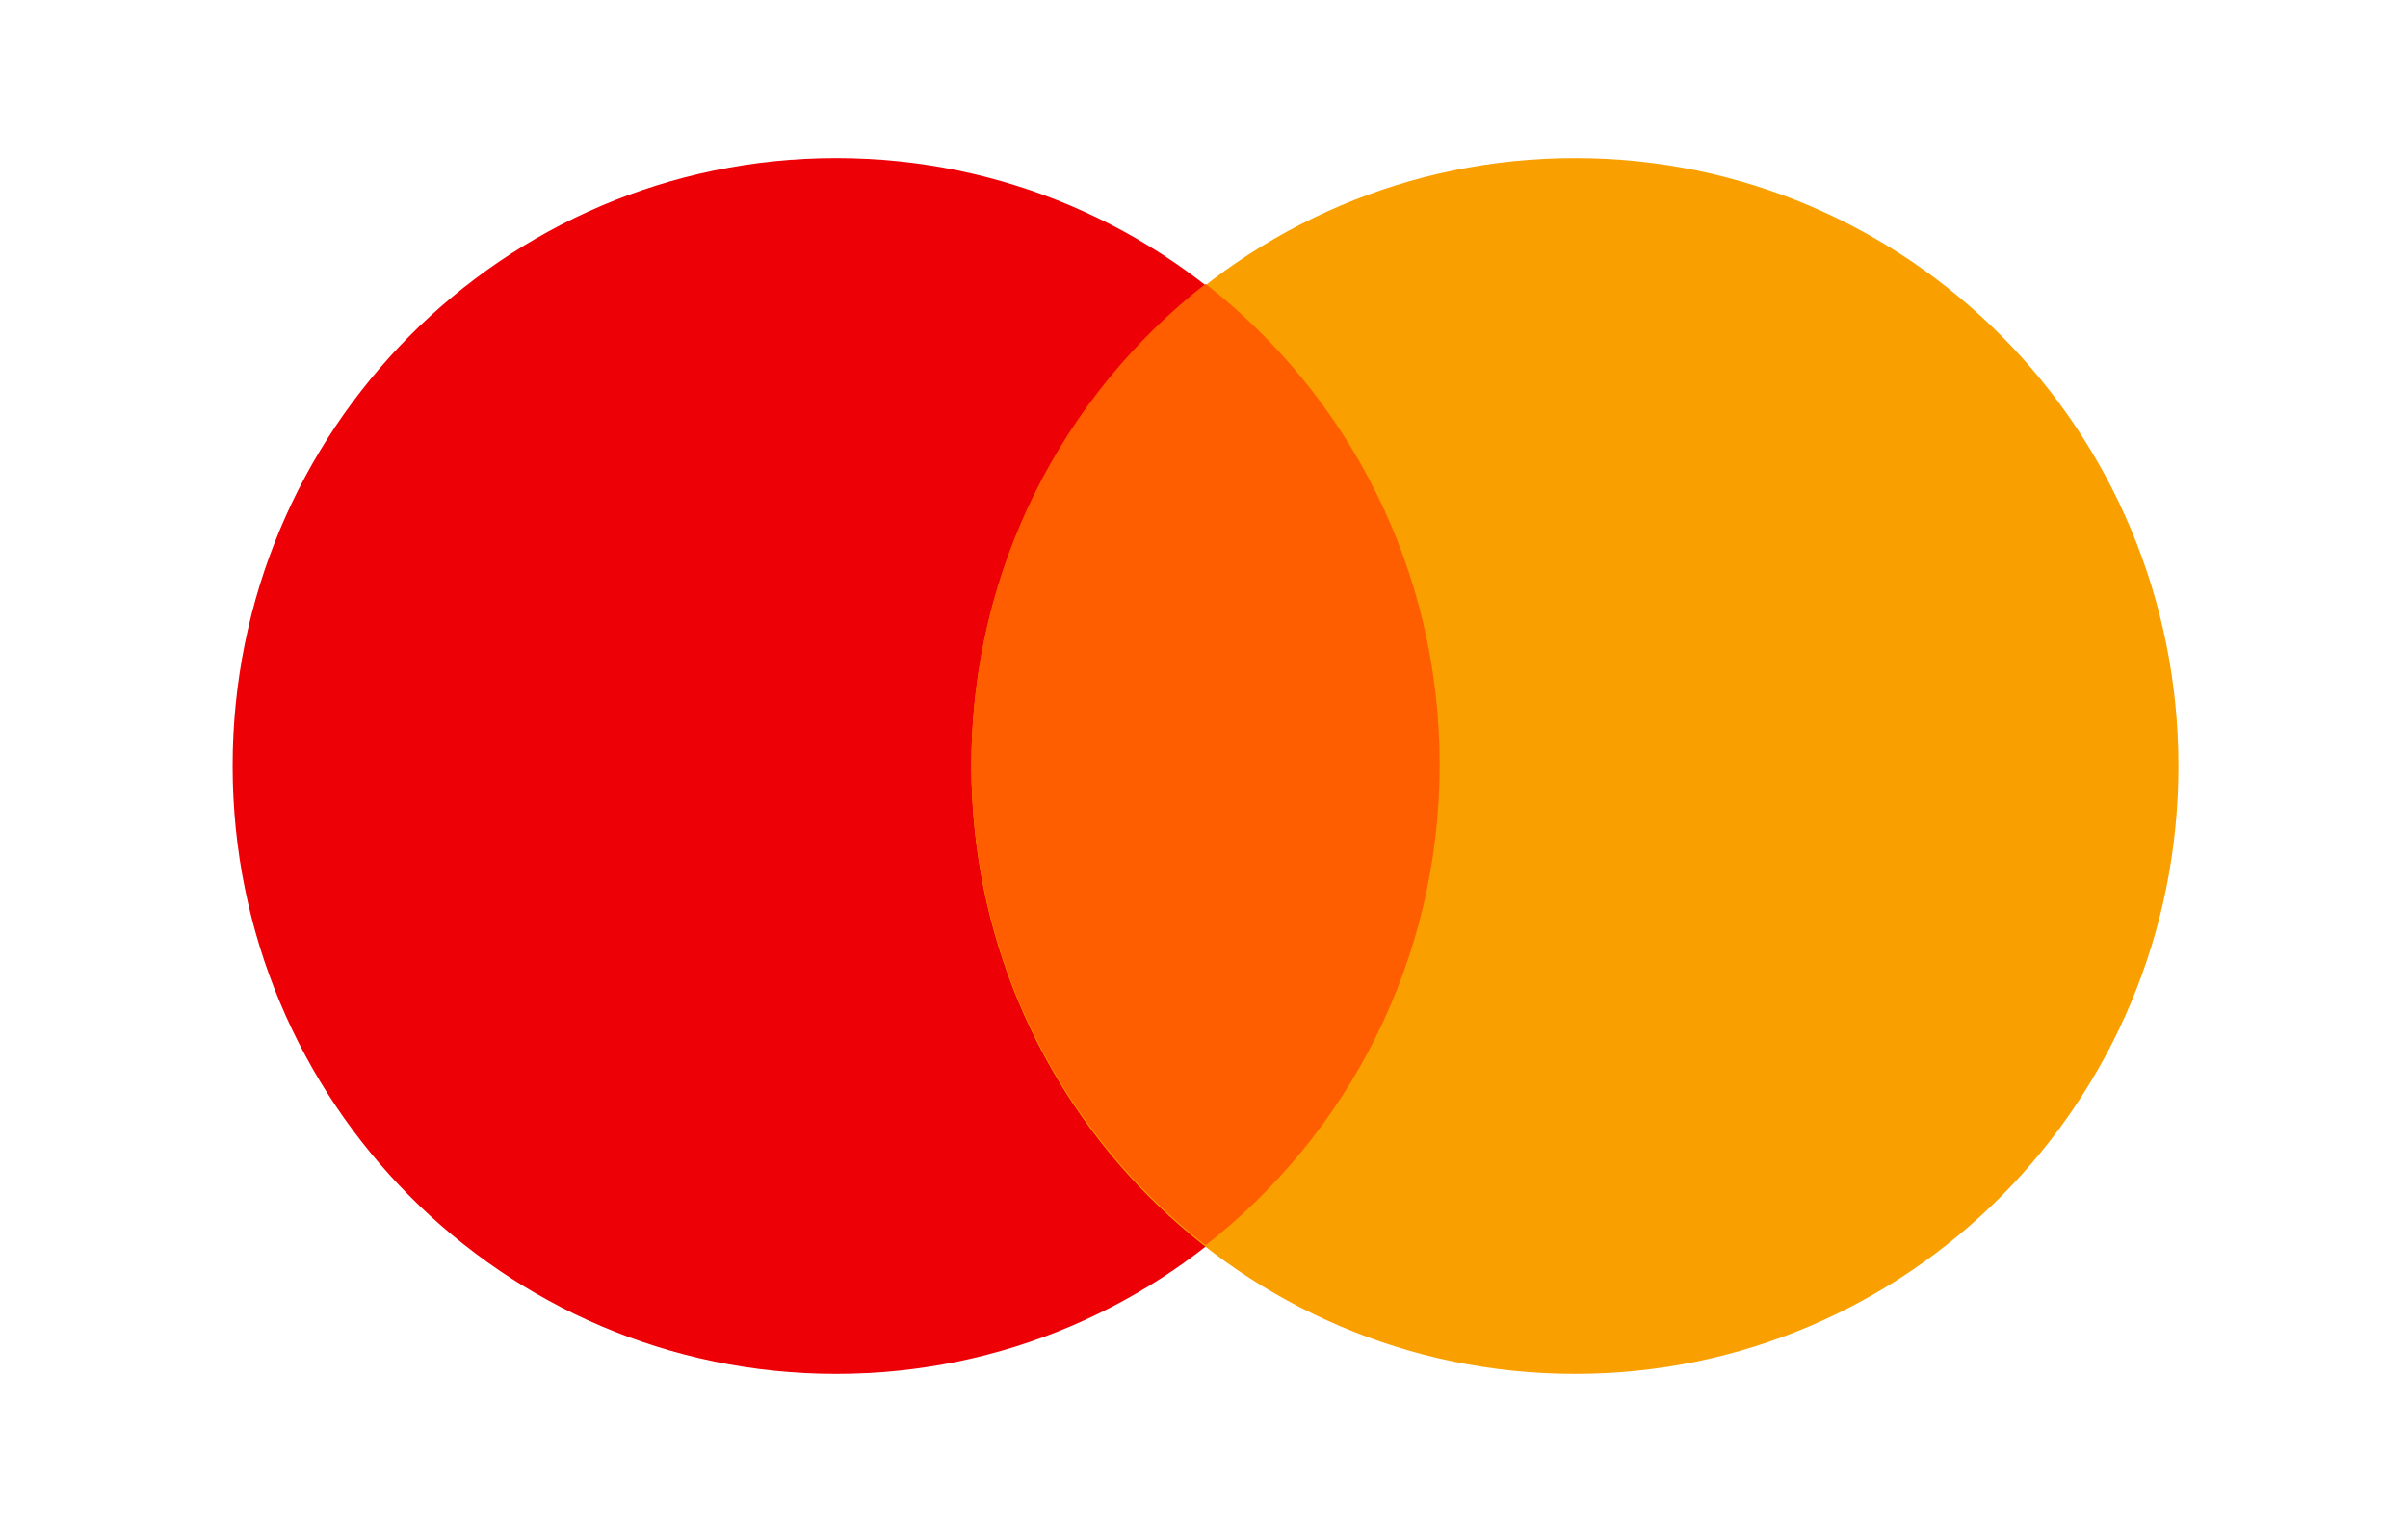
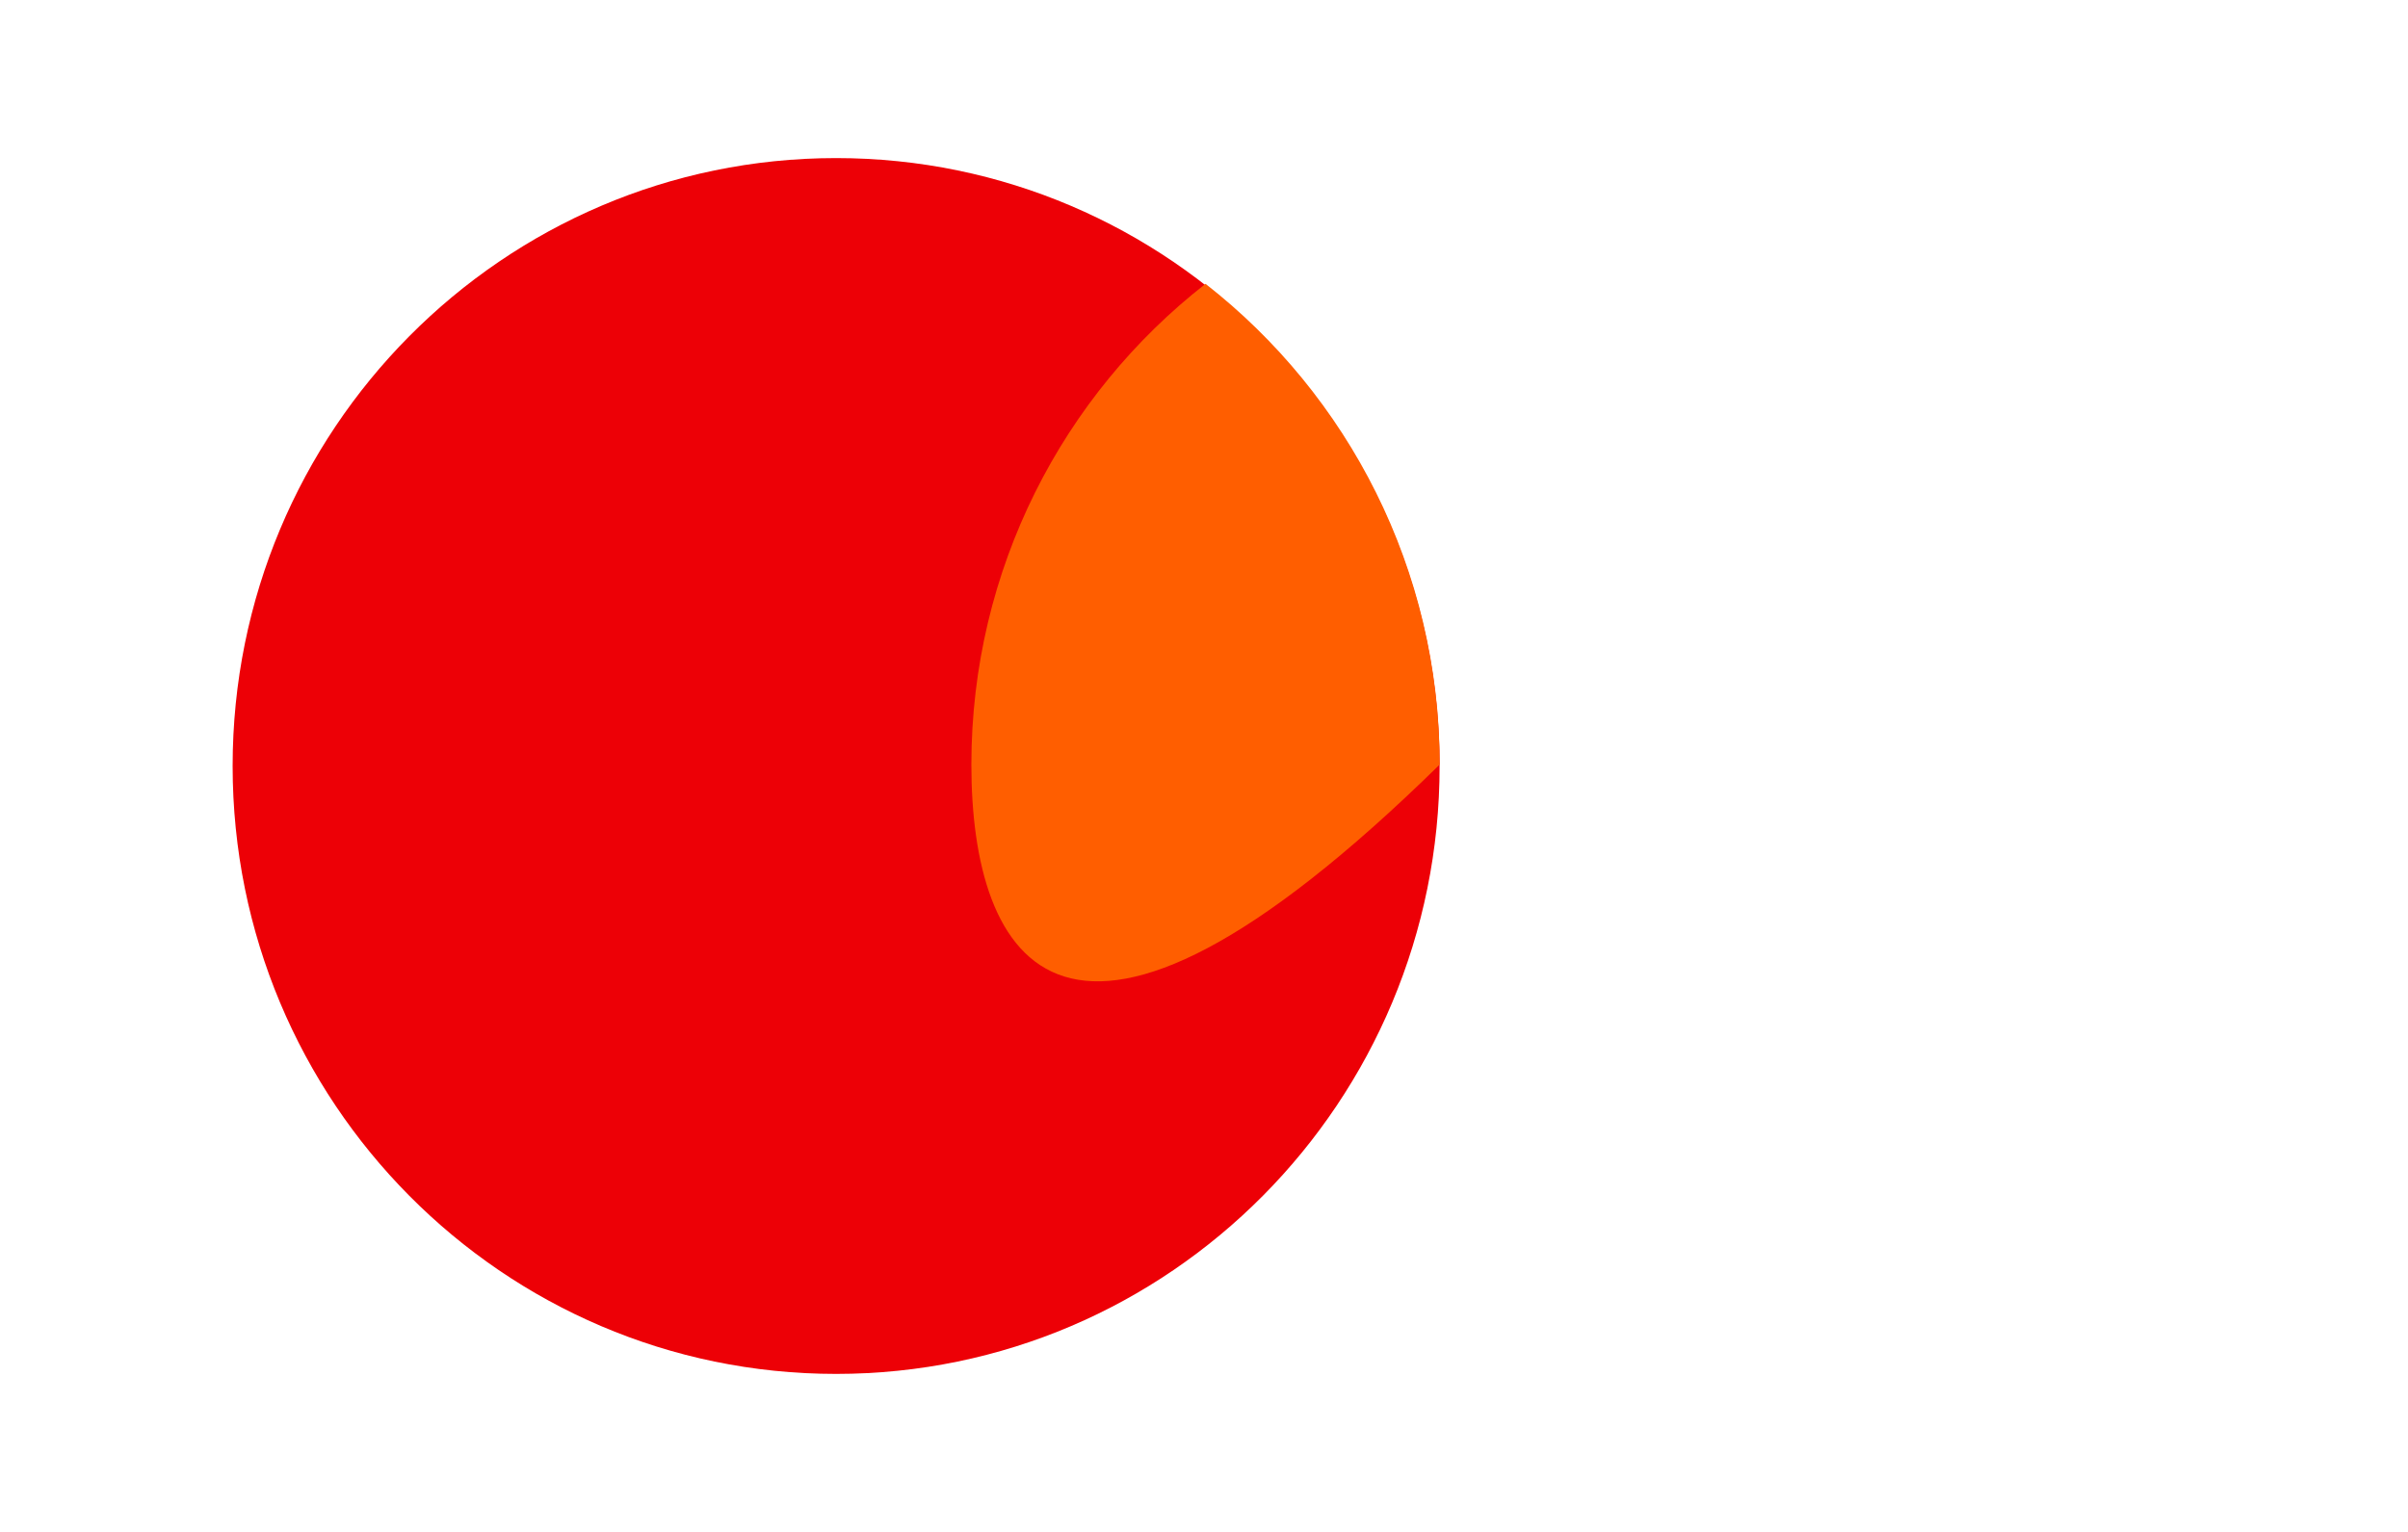
<svg xmlns="http://www.w3.org/2000/svg" width="33" height="21" viewBox="0 0 33 21" fill="none">
  <path d="M11.458 18.834C16.026 18.834 19.729 15.102 19.729 10.5C19.729 5.898 16.026 2.167 11.458 2.167C6.89 2.167 3.188 5.898 3.188 10.5C3.188 15.102 6.89 18.834 11.458 18.834Z" fill="#ED0006" />
-   <path d="M21.583 18.834C26.151 18.834 29.854 15.102 29.854 10.5C29.854 5.898 26.151 2.167 21.583 2.167C17.015 2.167 13.312 5.898 13.312 10.5C13.312 15.102 17.015 18.834 21.583 18.834Z" fill="#F9A000" />
-   <path fill-rule="evenodd" clip-rule="evenodd" d="M16.521 3.891C18.473 5.415 19.73 7.8 19.73 10.481C19.73 13.162 18.473 15.548 16.521 17.072C14.569 15.548 13.312 13.162 13.312 10.481C13.312 7.8 14.569 5.415 16.521 3.891Z" fill="#FF5E00" />
+   <path fill-rule="evenodd" clip-rule="evenodd" d="M16.521 3.891C18.473 5.415 19.73 7.8 19.73 10.481C14.569 15.548 13.312 13.162 13.312 10.481C13.312 7.8 14.569 5.415 16.521 3.891Z" fill="#FF5E00" />
</svg>